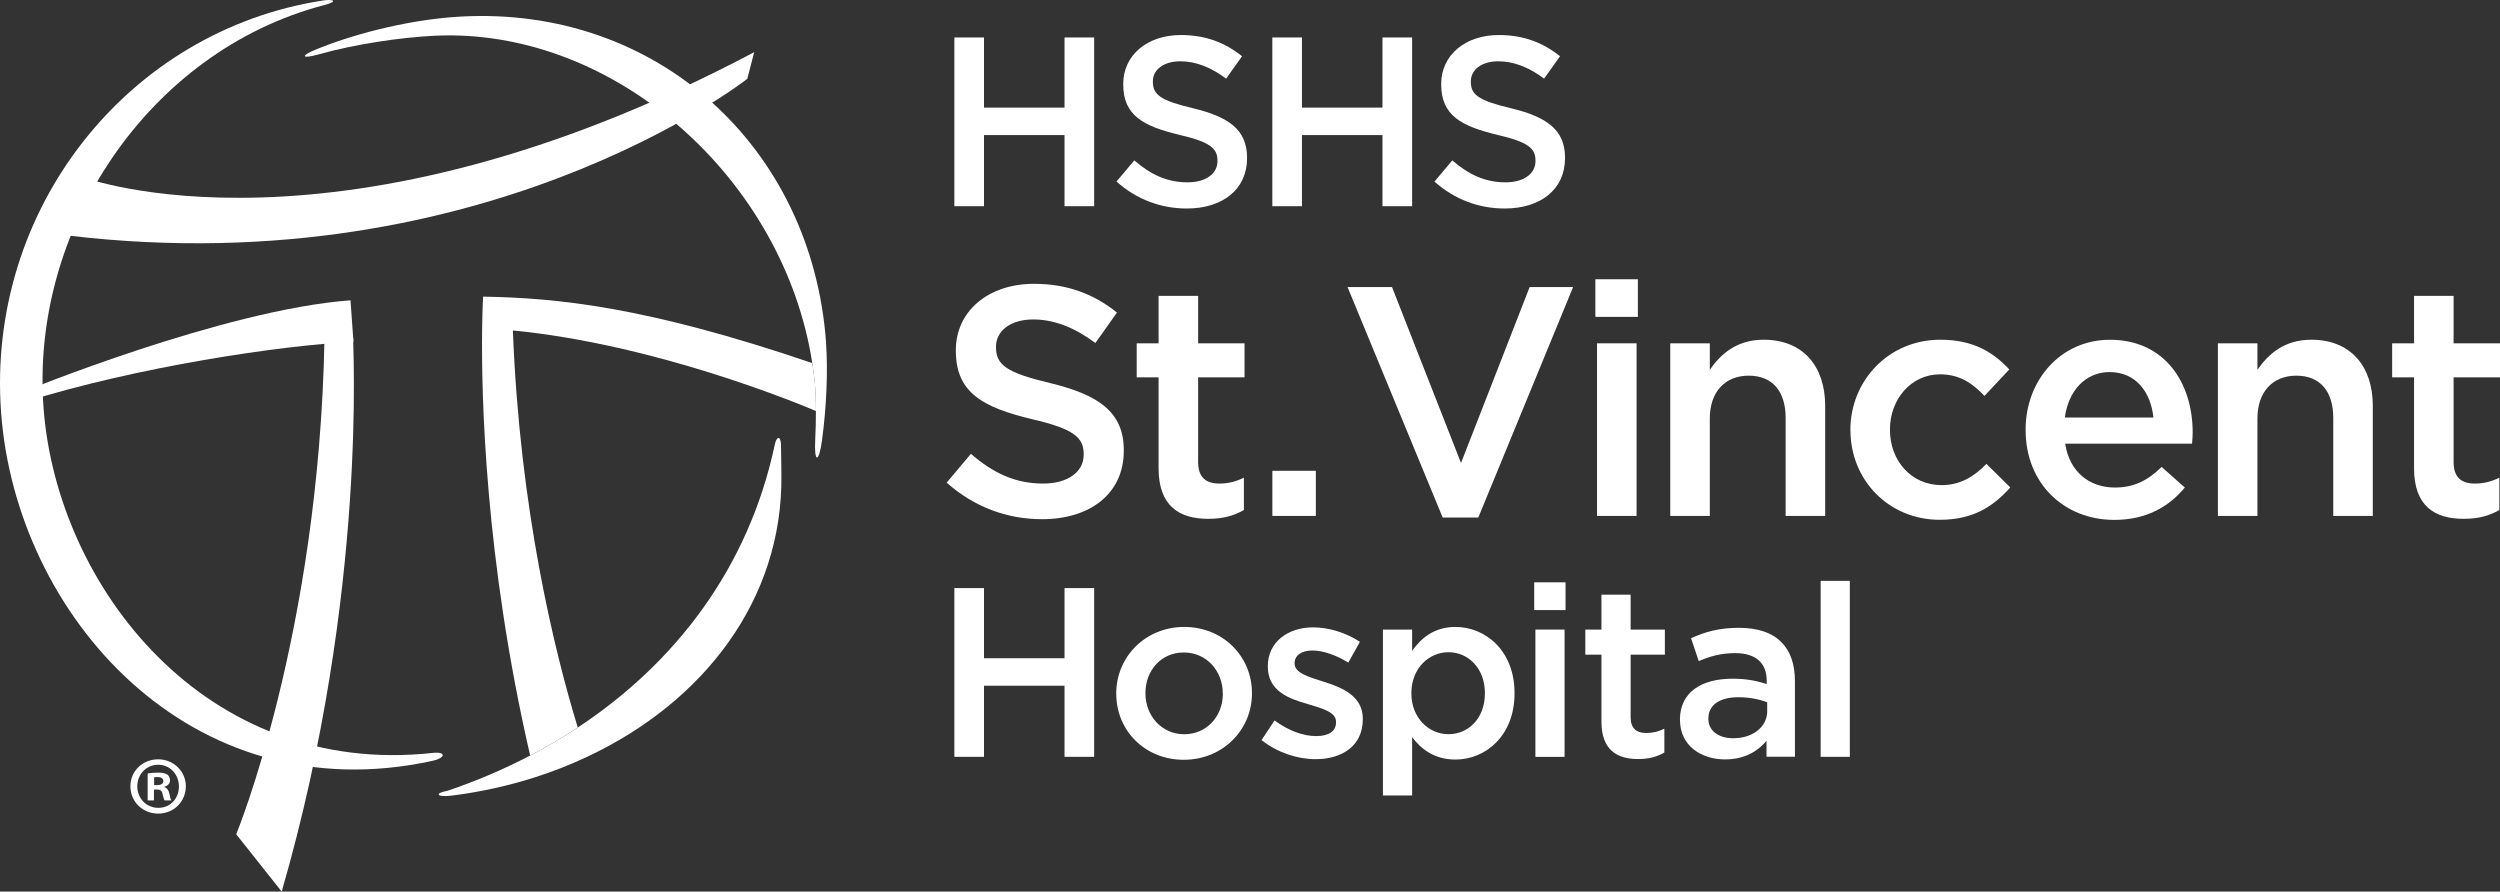
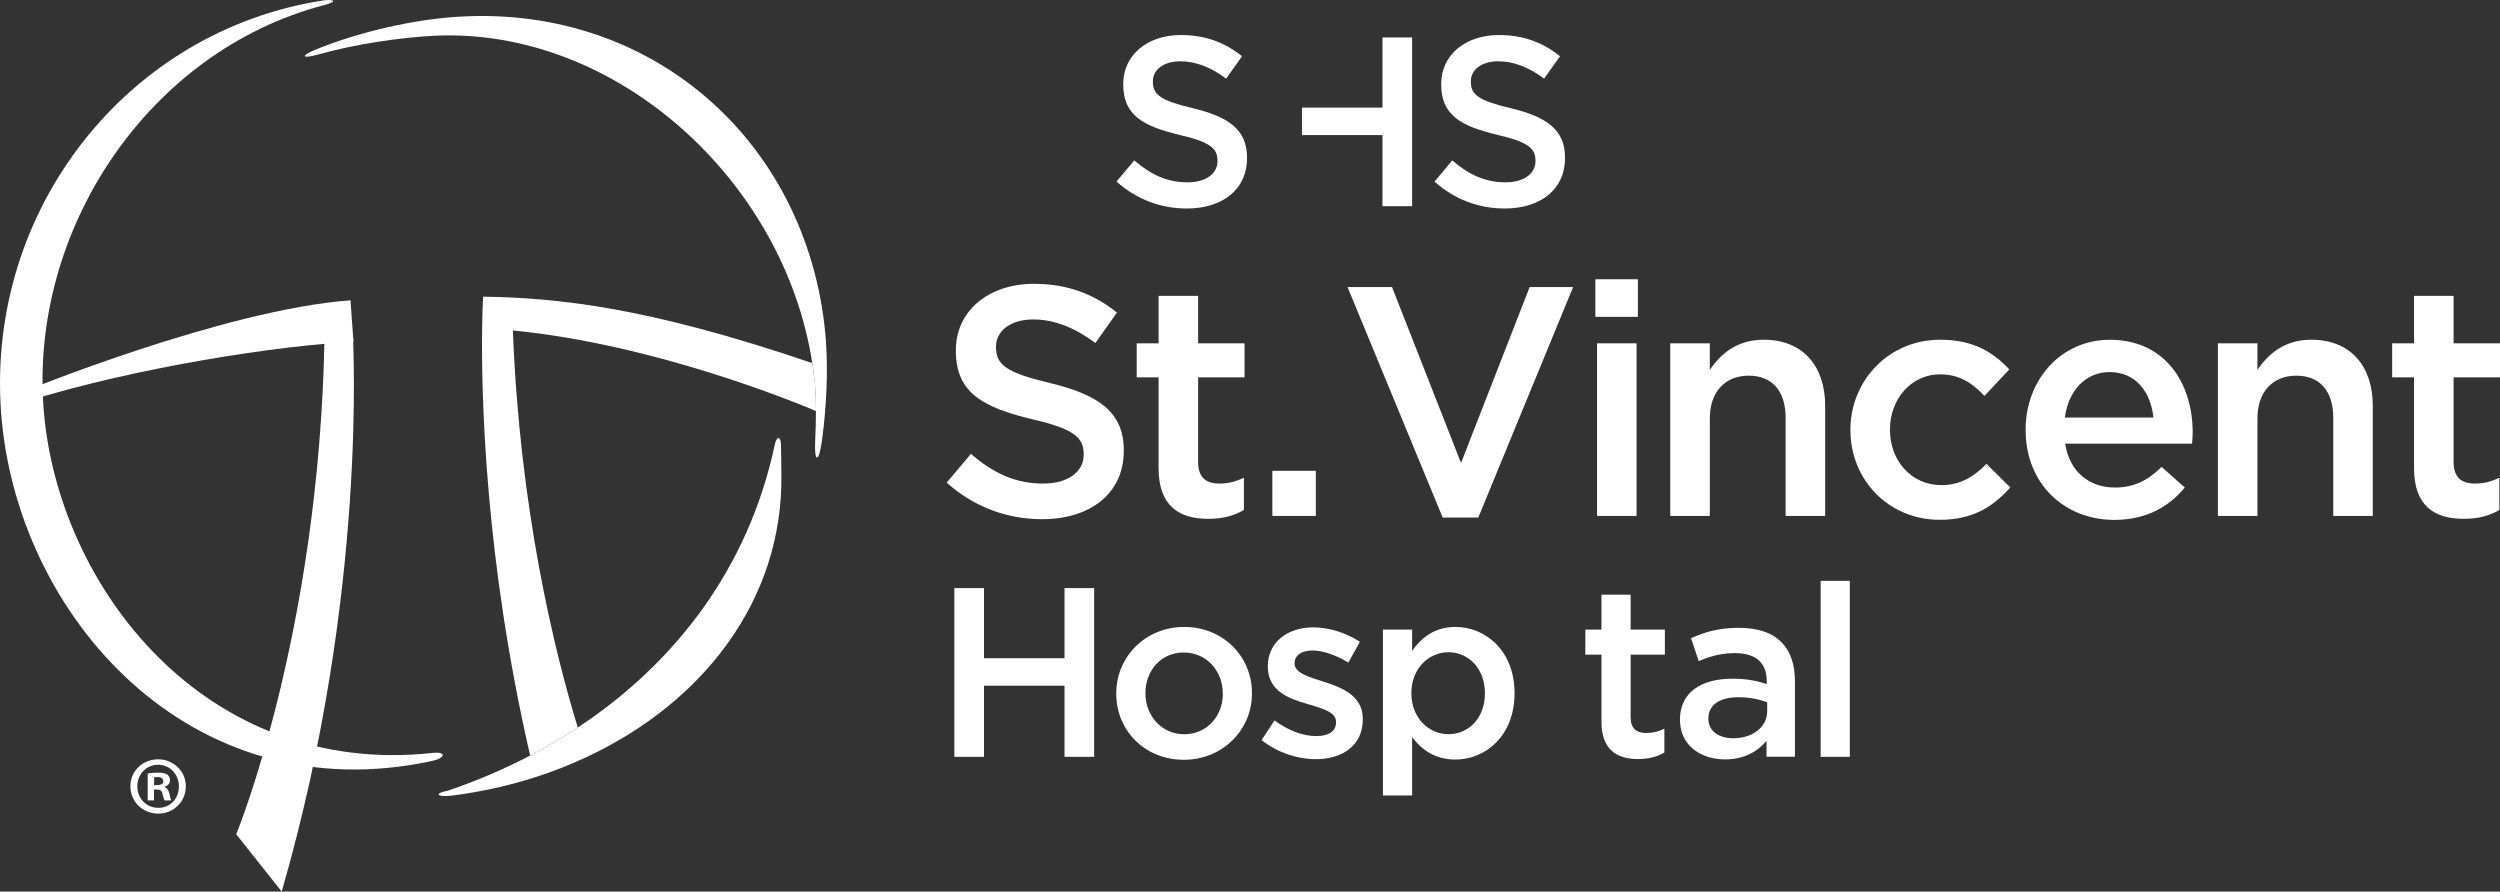
<svg xmlns="http://www.w3.org/2000/svg" id="Layer_1" data-name="Layer 1" viewBox="0 0 542.43 193.45">
  <rect x="0" y="0" width="542.43" height="193.45" fill="#333333" stroke="none" />
  <defs>
    <style>
      .cls-1 {
        fill: #fff;
      }
    </style>
  </defs>
  <g>
-     <path class="cls-1" d="m207.07,8.13h6.43v15.22h17.47v-15.22h6.43v36.61h-6.43v-15.43h-17.47v15.43h-6.43V8.13Z" />
    <path class="cls-1" d="m242.24,39.4l3.87-4.6c3.5,3.03,7.06,4.76,11.56,4.76,3.98,0,6.49-1.88,6.49-4.6v-.1c0-2.61-1.47-4.03-8.26-5.6-7.79-1.88-12.19-4.18-12.19-10.93v-.11c0-6.28,5.23-10.62,12.5-10.62,5.33,0,9.57,1.62,13.28,4.6l-3.45,4.86c-3.29-2.46-6.59-3.76-9.94-3.76-3.77,0-5.96,1.93-5.96,4.34v.1c0,2.82,1.67,4.08,8.73,5.75,7.74,1.88,11.71,4.65,11.71,10.72v.1c0,6.85-5.39,10.93-13.07,10.93-5.6,0-10.88-1.94-15.27-5.86Z" />
-     <path class="cls-1" d="m276.06,8.13h6.43v15.22h17.47v-15.22h6.43v36.61h-6.43v-15.43h-17.47v15.43h-6.43V8.13Z" />
+     <path class="cls-1" d="m276.06,8.13h6.43v15.22h17.47v-15.22h6.43v36.61h-6.43v-15.43h-17.47v15.43V8.13Z" />
    <path class="cls-1" d="m311.24,39.4l3.87-4.6c3.5,3.03,7.06,4.76,11.56,4.76,3.97,0,6.49-1.88,6.49-4.6v-.1c0-2.61-1.47-4.03-8.27-5.6-7.79-1.88-12.19-4.18-12.19-10.93v-.11c0-6.28,5.23-10.62,12.5-10.62,5.33,0,9.57,1.62,13.28,4.6l-3.45,4.86c-3.29-2.46-6.59-3.76-9.94-3.76-3.77,0-5.96,1.93-5.96,4.34v.1c0,2.82,1.67,4.08,8.73,5.75,7.74,1.88,11.71,4.65,11.71,10.72v.1c0,6.85-5.39,10.93-13.08,10.93-5.6,0-10.88-1.94-15.27-5.86Z" />
    <path class="cls-1" d="m205.41,104.71l5.25-6.24c4.75,4.11,9.57,6.45,15.67,6.45,5.39,0,8.8-2.55,8.8-6.24v-.14c0-3.55-1.99-5.46-11.21-7.59-10.57-2.55-16.53-5.68-16.53-14.83v-.14c0-8.51,7.09-14.4,16.95-14.4,7.23,0,12.98,2.2,18.01,6.24l-4.68,6.6c-4.47-3.33-8.94-5.11-13.48-5.11-5.11,0-8.09,2.63-8.09,5.89v.14c0,3.83,2.27,5.53,11.84,7.8,10.5,2.55,15.89,6.31,15.89,14.54v.14c0,9.29-7.31,14.83-17.73,14.83-7.59,0-14.75-2.63-20.71-7.94Z" />
    <path class="cls-1" d="m251.38,101.59v-19.72h-4.75v-7.38h4.75v-10.29h8.58v10.29h10.07v7.38h-10.07v18.37c0,3.34,1.7,4.68,4.61,4.68,1.91,0,3.62-.43,5.32-1.28v7.02c-2.13,1.21-4.47,1.91-7.73,1.91-6.31,0-10.78-2.77-10.78-10.99Z" />
    <path class="cls-1" d="m276.07,102.15h9.43v9.79h-9.43v-9.79Z" />
    <path class="cls-1" d="m292.38,62.29h9.65l14.97,38.16,14.89-38.16h9.43l-20.57,50h-7.73l-20.64-50Z" />
    <path class="cls-1" d="m346.15,60.59h9.22v8.16h-9.22v-8.16Zm.36,13.9h8.58v37.45h-8.58v-37.45Z" />
    <path class="cls-1" d="m362.4,74.49h8.58v5.74c2.41-3.48,5.89-6.52,11.7-6.52,8.44,0,13.33,5.67,13.33,14.33v23.9h-8.58v-21.28c0-5.82-2.91-9.15-8.01-9.15s-8.44,3.48-8.44,9.29v21.14h-8.58v-37.45Z" />
    <path class="cls-1" d="m401.48,93.43v-.14c0-10.64,8.23-19.58,19.51-19.58,7.02,0,11.42,2.62,14.97,6.45l-5.39,5.74c-2.63-2.77-5.39-4.68-9.65-4.68-6.24,0-10.85,5.39-10.85,11.92v.14c0,6.67,4.61,11.98,11.21,11.98,4.04,0,7.02-1.84,9.72-4.61l5.18,5.11c-3.69,4.11-8.01,7.02-15.32,7.02-11.14,0-19.36-8.72-19.36-19.36Z" />
    <path class="cls-1" d="m439.5,93.36v-.14c0-10.71,7.59-19.5,18.3-19.5,11.92,0,17.95,9.36,17.95,20.14,0,.78-.07,1.56-.14,2.41h-27.52c.92,6.1,5.25,9.51,10.78,9.51,4.19,0,7.16-1.56,10.14-4.47l5.04,4.47c-3.55,4.26-8.44,7.02-15.32,7.02-10.85,0-19.22-7.87-19.22-19.43Zm27.73-2.77c-.56-5.53-3.83-9.86-9.5-9.86-5.25,0-8.94,4.04-9.72,9.86h19.22Z" />
    <path class="cls-1" d="m481.22,74.49h8.58v5.74c2.41-3.48,5.89-6.52,11.7-6.52,8.44,0,13.33,5.67,13.33,14.33v23.9h-8.58v-21.28c0-5.82-2.91-9.15-8.01-9.15s-8.44,3.48-8.44,9.29v21.14h-8.58v-37.45Z" />
    <path class="cls-1" d="m523.78,101.59v-19.72h-4.75v-7.38h4.75v-10.29h8.58v10.29h10.07v7.38h-10.07v18.37c0,3.34,1.7,4.68,4.61,4.68,1.91,0,3.62-.43,5.32-1.28v7.02c-2.13,1.21-4.47,1.91-7.73,1.91-6.32,0-10.78-2.77-10.78-10.99Z" />
    <path class="cls-1" d="m207.07,127.6h6.43v15.22h17.47v-15.22h6.43v36.61h-6.43v-15.43h-17.47v15.43h-6.43v-36.61Z" />
    <path class="cls-1" d="m242.19,150.56v-.1c0-7.9,6.28-14.43,14.75-14.43s14.7,6.43,14.7,14.33v.11c0,7.84-6.28,14.38-14.8,14.38s-14.64-6.43-14.64-14.28Zm23.12,0v-.1c0-4.86-3.5-8.89-8.47-8.89s-8.31,3.97-8.31,8.79v.11c0,4.81,3.5,8.84,8.42,8.84s8.37-3.97,8.37-8.74Z" />
    <path class="cls-1" d="m273.71,160.6l2.83-4.29c3.03,2.25,6.22,3.4,9.05,3.4s4.29-1.15,4.29-2.98v-.11c0-2.14-2.93-2.88-6.17-3.87-4.08-1.15-8.63-2.83-8.63-8.11v-.1c0-5.23,4.34-8.42,9.83-8.42,3.45,0,7.22,1.2,10.15,3.14l-2.51,4.5c-2.67-1.62-5.49-2.62-7.79-2.62-2.46,0-3.87,1.15-3.87,2.72v.11c0,2.04,2.98,2.88,6.22,3.92,4.03,1.25,8.58,3.08,8.58,8.05v.1c0,5.81-4.5,8.68-10.25,8.68-3.92,0-8.26-1.41-11.71-4.13Z" />
    <path class="cls-1" d="m300.06,136.6h6.33v4.61c2.04-2.88,4.91-5.18,9.41-5.18,6.48,0,12.81,5.12,12.81,14.33v.11c0,9.15-6.27,14.33-12.81,14.33-4.61,0-7.48-2.3-9.41-4.86v12.66h-6.33v-35.98Zm22.12,13.86v-.11c0-5.33-3.61-8.84-7.9-8.84s-8.05,3.55-8.05,8.84v.11c0,5.28,3.76,8.84,8.05,8.84s7.9-3.4,7.9-8.84Z" />
-     <path class="cls-1" d="m332.88,126.35h6.8v6.02h-6.8v-6.02Zm.26,10.25h6.33v27.62h-6.33v-27.62Z" />
    <path class="cls-1" d="m347.47,156.58v-14.54h-3.5v-5.44h3.5v-7.58h6.33v7.58h7.43v5.44h-7.43v13.55c0,2.46,1.26,3.45,3.4,3.45,1.41,0,2.67-.31,3.92-.94v5.18c-1.57.89-3.29,1.41-5.7,1.41-4.66,0-7.95-2.04-7.95-8.11Z" />
    <path class="cls-1" d="m364.5,156.26v-.11c0-5.96,4.66-8.89,11.4-8.89,3.08,0,5.28.47,7.43,1.15v-.68c0-3.92-2.41-6.02-6.85-6.02-3.08,0-5.39.68-7.9,1.73l-1.67-4.97c3.03-1.36,6.01-2.25,10.41-2.25,4.13,0,7.22,1.1,9.15,3.08,2.04,1.99,2.98,4.92,2.98,8.52v16.37h-6.17v-3.45c-1.88,2.25-4.76,4.03-8.99,4.03-5.18,0-9.78-2.98-9.78-8.52Zm18.93-1.99v-1.89c-1.62-.63-3.77-1.1-6.28-1.1-4.08,0-6.48,1.72-6.48,4.6v.11c0,2.67,2.35,4.19,5.39,4.19,4.19,0,7.38-2.41,7.38-5.91Z" />
    <path class="cls-1" d="m395.03,126.03h6.33v38.18h-6.33v-38.18Z" />
  </g>
  <path class="cls-1" d="m176.75,82.65c-.14-1.29-.3-2.59-.51-3.87-36.38-12.39-55.64-14.13-71.42-14.42h0s0,.05,0,.05c-.01.19-.15,2.6-.21,6.82-.19,14.38.56,50,10.42,92.7,3.56-1.85,7-3.88,10.33-6.08-5.1-16.71-12.58-47.27-14.08-86.15,30.65,2.99,61.24,15.56,65.76,17.48,0-2.38-.09-4.63-.28-6.54" />
  <path class="cls-1" d="m179.23,74.24C176.16,32.06,142.7,1.21,99.89,3.6c-9.66.54-21.54,3.15-31.28,7.11-3.49,1.42-3.23,2.14.48,1.1,8.24-2.31,17.93-3.69,25.22-4.06,39.16-1.82,75.77,31.22,81.93,71.02.2,1.28.37,2.57.51,3.87.2,1.91.28,4.16.28,6.54,0,2.01-.04,4.1-.15,6.22-.26,5.08.79,5.18,1.47.16.99-7.3,1.31-15.14.87-21.33" />
  <path class="cls-1" d="m97.1,171.57c-3.03.56-2.27,1.46.89,1.06,6.28-.79,12.36-2.14,18.15-4,3.89-1.24,7.64-2.73,11.24-4.42,25.21-11.82,42.52-34.05,42.16-61.23-.03-1.58-.03-4.06-.09-6.48-.06-2.06-.97-1.82-1.33-.09-5.69,26.89-21.7,47.55-42.76,61.44-3.33,2.2-6.78,4.23-10.33,6.08-5.73,2.99-11.73,5.55-17.92,7.64" />
-   <path class="cls-1" d="m17.96,38.43s55.12,20.79,145.68-27.11l-1.5,5.78S103.47,63.31,10.54,50.56l7.41-12.12Z" />
  <path class="cls-1" d="m76.05,65.16c-27.55,2.02-71.33,19.97-71.33,19.97l.47,2.13c24.73-7.72,55.62-12.31,71.5-13.11l-.64-8.98Z" />
  <path class="cls-1" d="m93.91,163.36c-49.39,5.42-81.43-36.1-84.44-74.57C6.42,49.87,32.19,11.08,70.35,1.1c3.3-.87,1.85-1.33-.35-.98C27.8,6.65-2.96,45.27.23,89.42c3.18,43.96,40.96,87.15,93.55,75.67,2.95-.64,3.08-2.05.13-1.73" />
  <path class="cls-1" d="m51.25,181.01s17.93-43.38,19.15-107.3l6.23-.31c-.18.34,3.36,54.84-15.51,120.05l-9.87-12.44Z" />
  <path class="cls-1" d="m40.32,170.6c0,3.32-2.61,5.93-6,5.93s-6.03-2.6-6.03-5.93,2.68-5.85,6.03-5.85,6,2.61,6,5.85Zm-10.53,0c0,2.61,1.93,4.68,4.57,4.68s4.46-2.07,4.46-4.64-1.89-4.71-4.5-4.71-4.53,2.1-4.53,4.67Zm3.61,3.07h-1.36v-5.85c.54-.11,1.28-.18,2.25-.18,1.11,0,1.61.18,2.03.43.32.25.57.71.57,1.28,0,.64-.5,1.14-1.21,1.35v.07c.57.22.89.64,1.07,1.43.18.89.29,1.25.43,1.46h-1.46c-.18-.22-.28-.75-.46-1.43-.11-.64-.47-.93-1.21-.93h-.64v2.36Zm.04-3.32h.64c.75,0,1.36-.25,1.36-.86,0-.53-.39-.89-1.25-.89-.36,0-.61.04-.75.07v1.68Z" />
</svg>